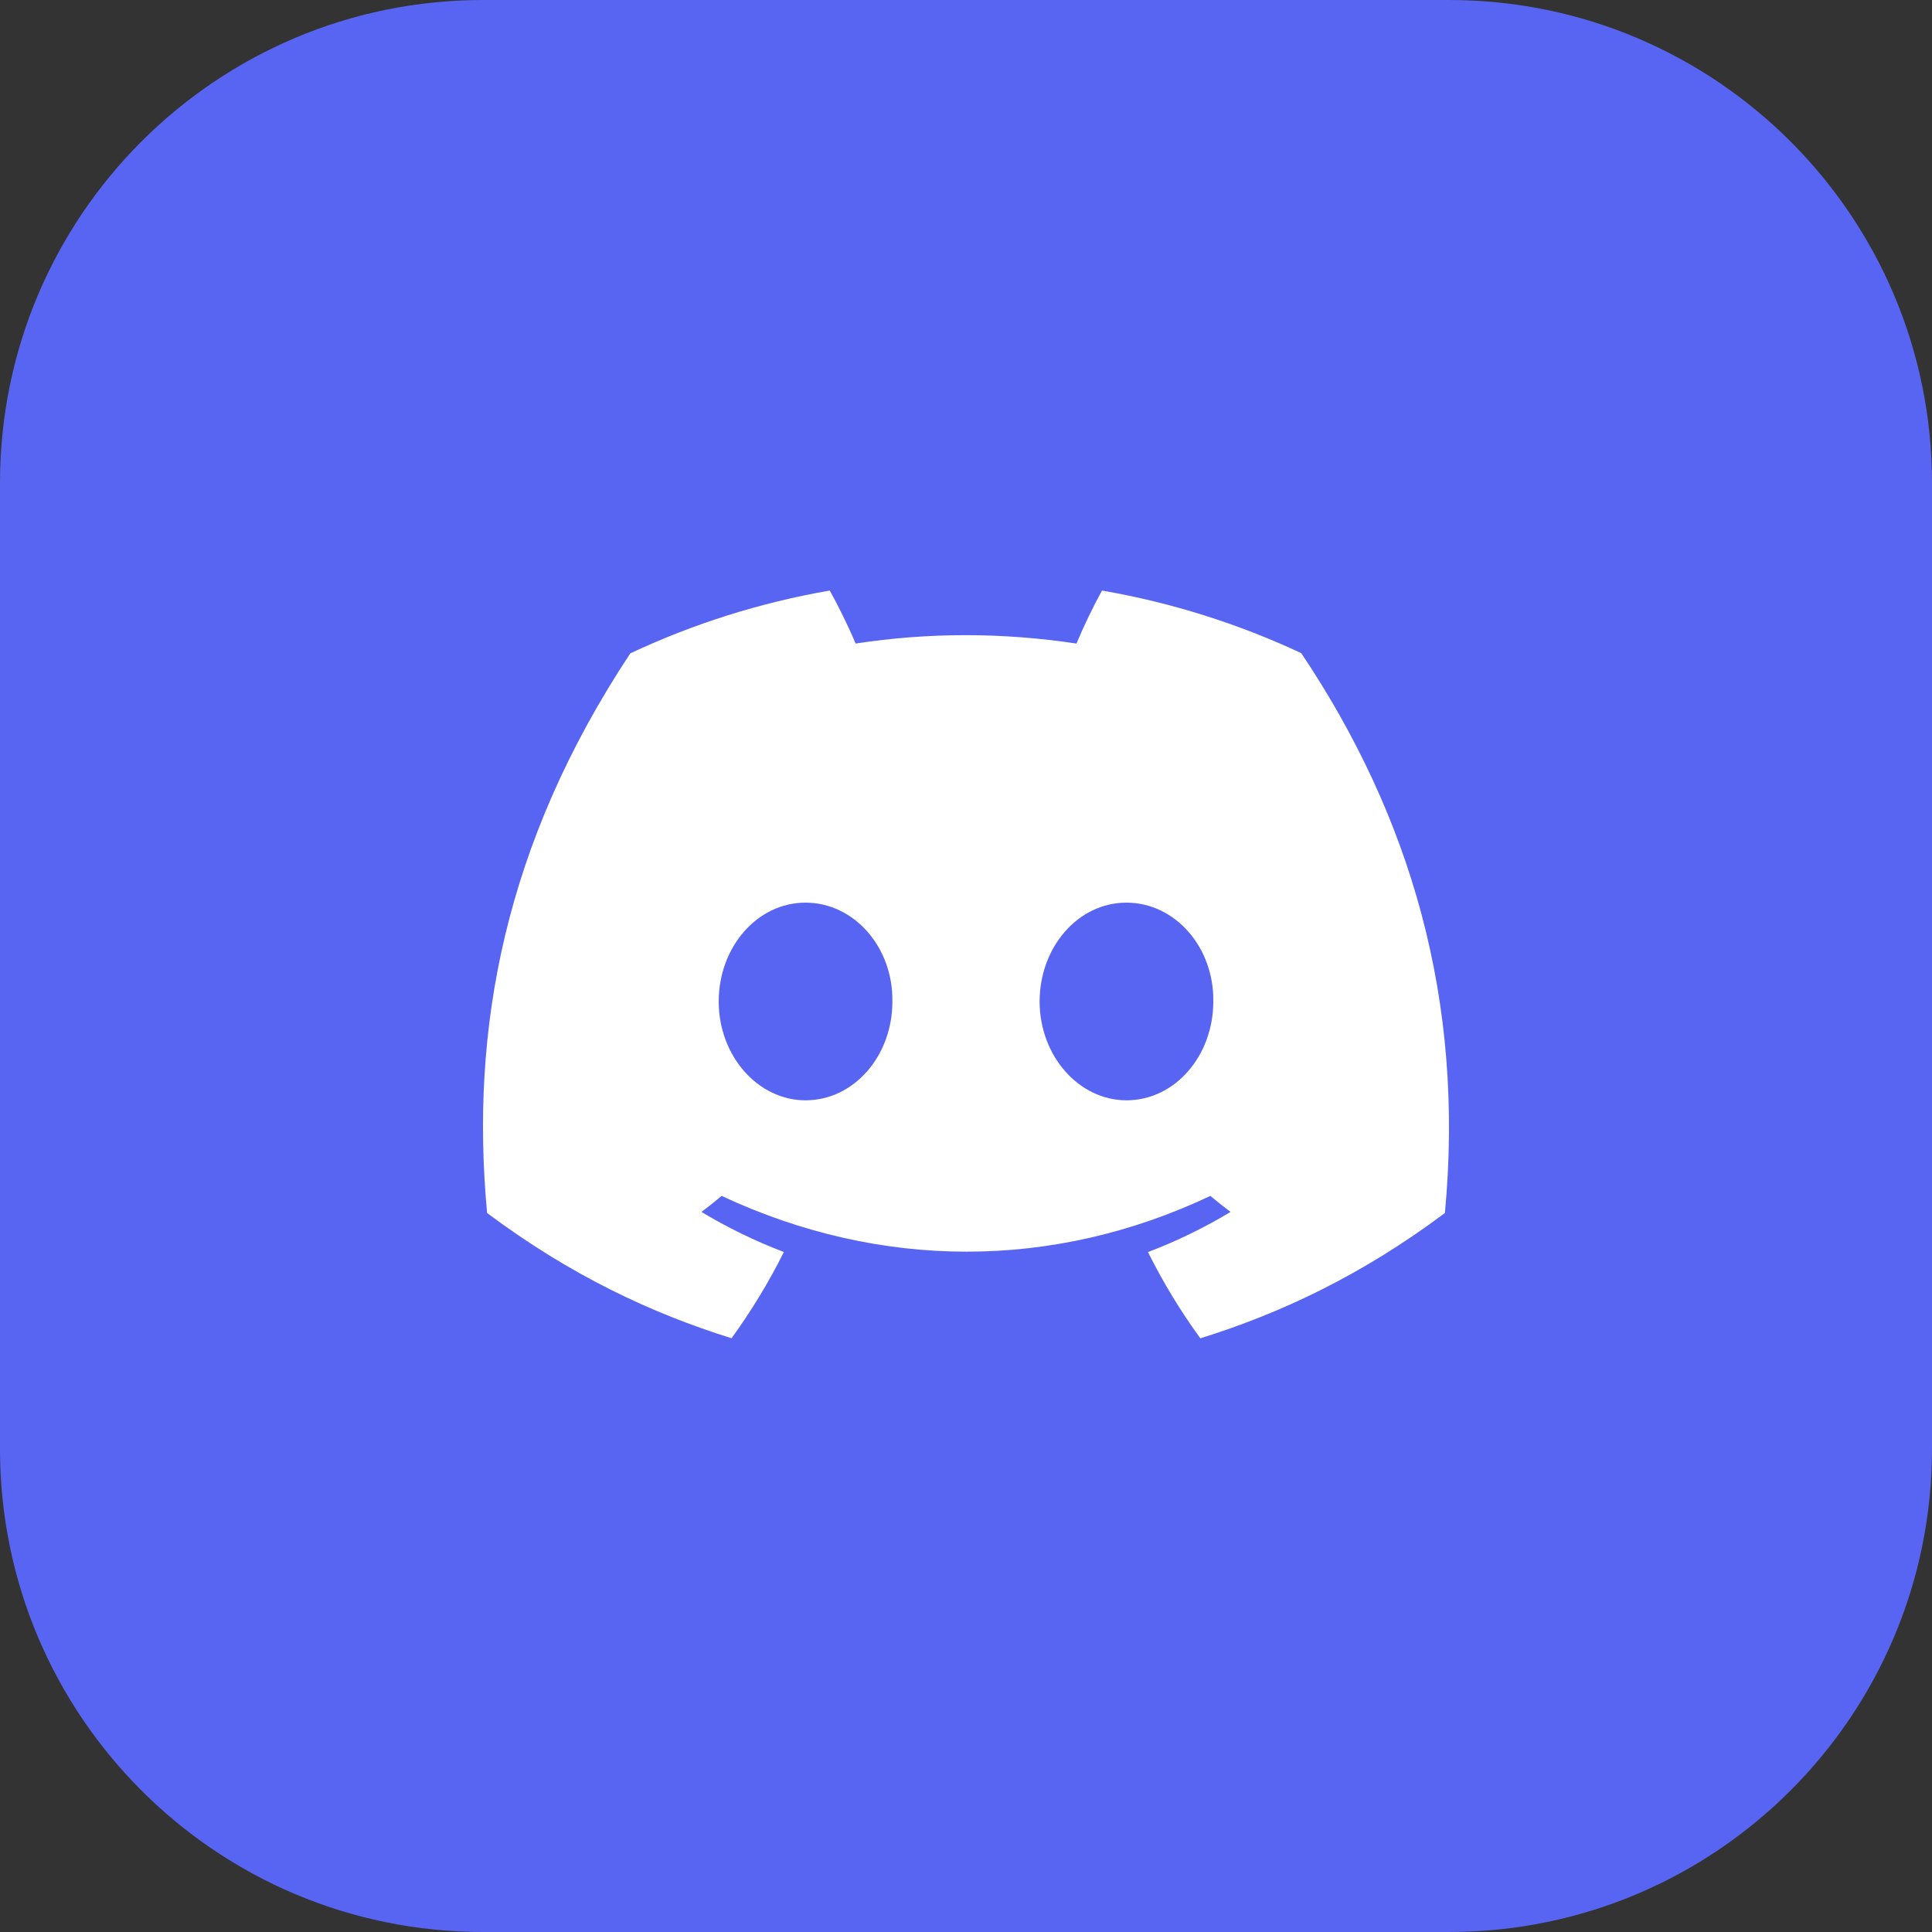
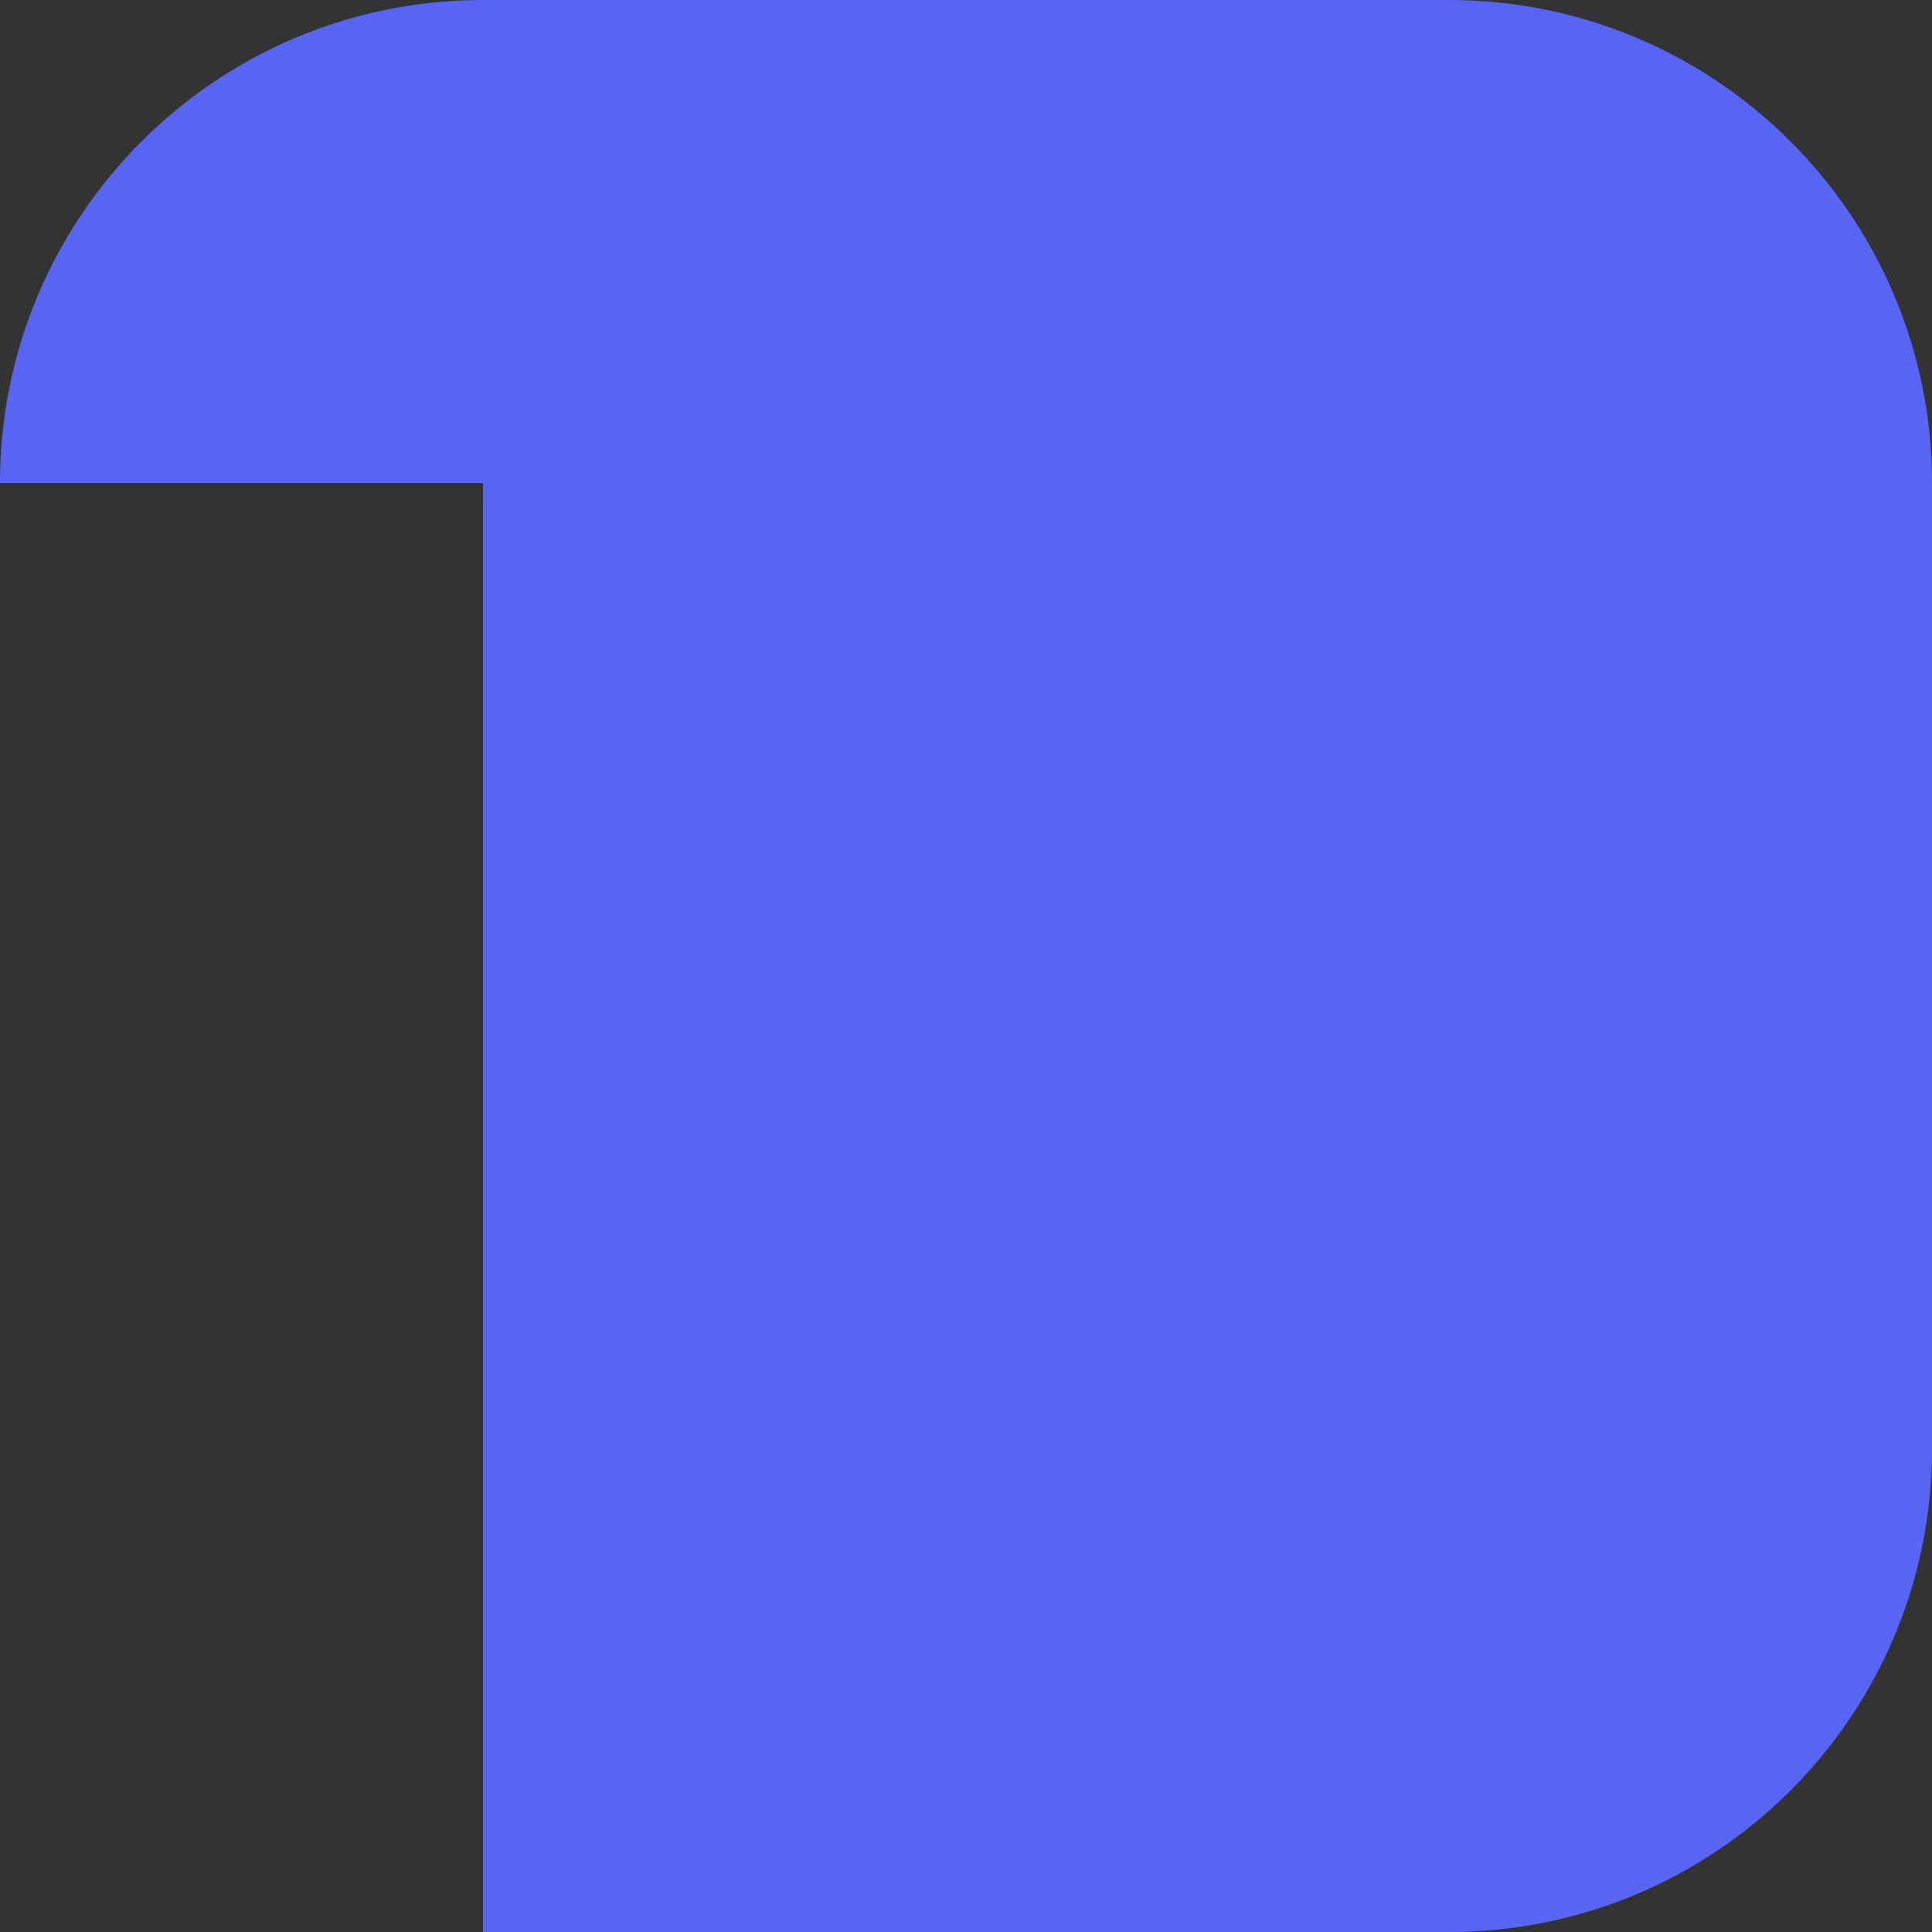
<svg xmlns="http://www.w3.org/2000/svg" width="48" height="48" viewBox="0 0 48 48" fill="none">
  <rect x="0" y="0" width="48" height="48" fill="#333333" stroke="none" />
  <g id="discord">
-     <path d="M0 12C0 5.373 5.373 0 12 0H36C42.627 0 48 5.373 48 12V36C48 42.627 42.627 48 36 48H12C5.373 48 0 42.627 0 36V12Z" fill="#5865F2" />
-     <path id="Vector" d="M32.33 16.228C30.777 15.501 29.116 14.973 27.379 14.672C27.166 15.057 26.916 15.576 26.745 15.989C24.898 15.711 23.069 15.711 21.257 15.989C21.085 15.576 20.831 15.057 20.615 14.672C18.877 14.973 17.214 15.503 15.66 16.232C12.527 20.967 11.677 25.584 12.102 30.137C14.18 31.689 16.194 32.631 18.175 33.248C18.663 32.575 19.099 31.86 19.475 31.106C18.76 30.834 18.075 30.499 17.427 30.11C17.599 29.982 17.767 29.849 17.929 29.712C21.878 31.559 26.169 31.559 30.071 29.712C30.235 29.849 30.403 29.982 30.573 30.11C29.924 30.501 29.236 30.836 28.521 31.108C28.897 31.86 29.331 32.577 29.822 33.25C31.804 32.633 33.82 31.691 35.898 30.137C36.396 24.86 35.047 20.284 32.33 16.228ZM20.013 27.337C18.828 27.337 17.856 26.23 17.856 24.883C17.856 23.535 18.807 22.426 20.013 22.426C21.219 22.426 22.192 23.533 22.171 24.883C22.173 26.23 21.219 27.337 20.013 27.337ZM27.987 27.337C26.801 27.337 25.829 26.23 25.829 24.883C25.829 23.535 26.78 22.426 27.987 22.426C29.193 22.426 30.165 23.533 30.144 24.883C30.144 26.23 29.193 27.337 27.987 27.337Z" fill="white" />
+     <path d="M0 12C0 5.373 5.373 0 12 0H36C42.627 0 48 5.373 48 12V36C48 42.627 42.627 48 36 48H12V12Z" fill="#5865F2" />
  </g>
</svg>